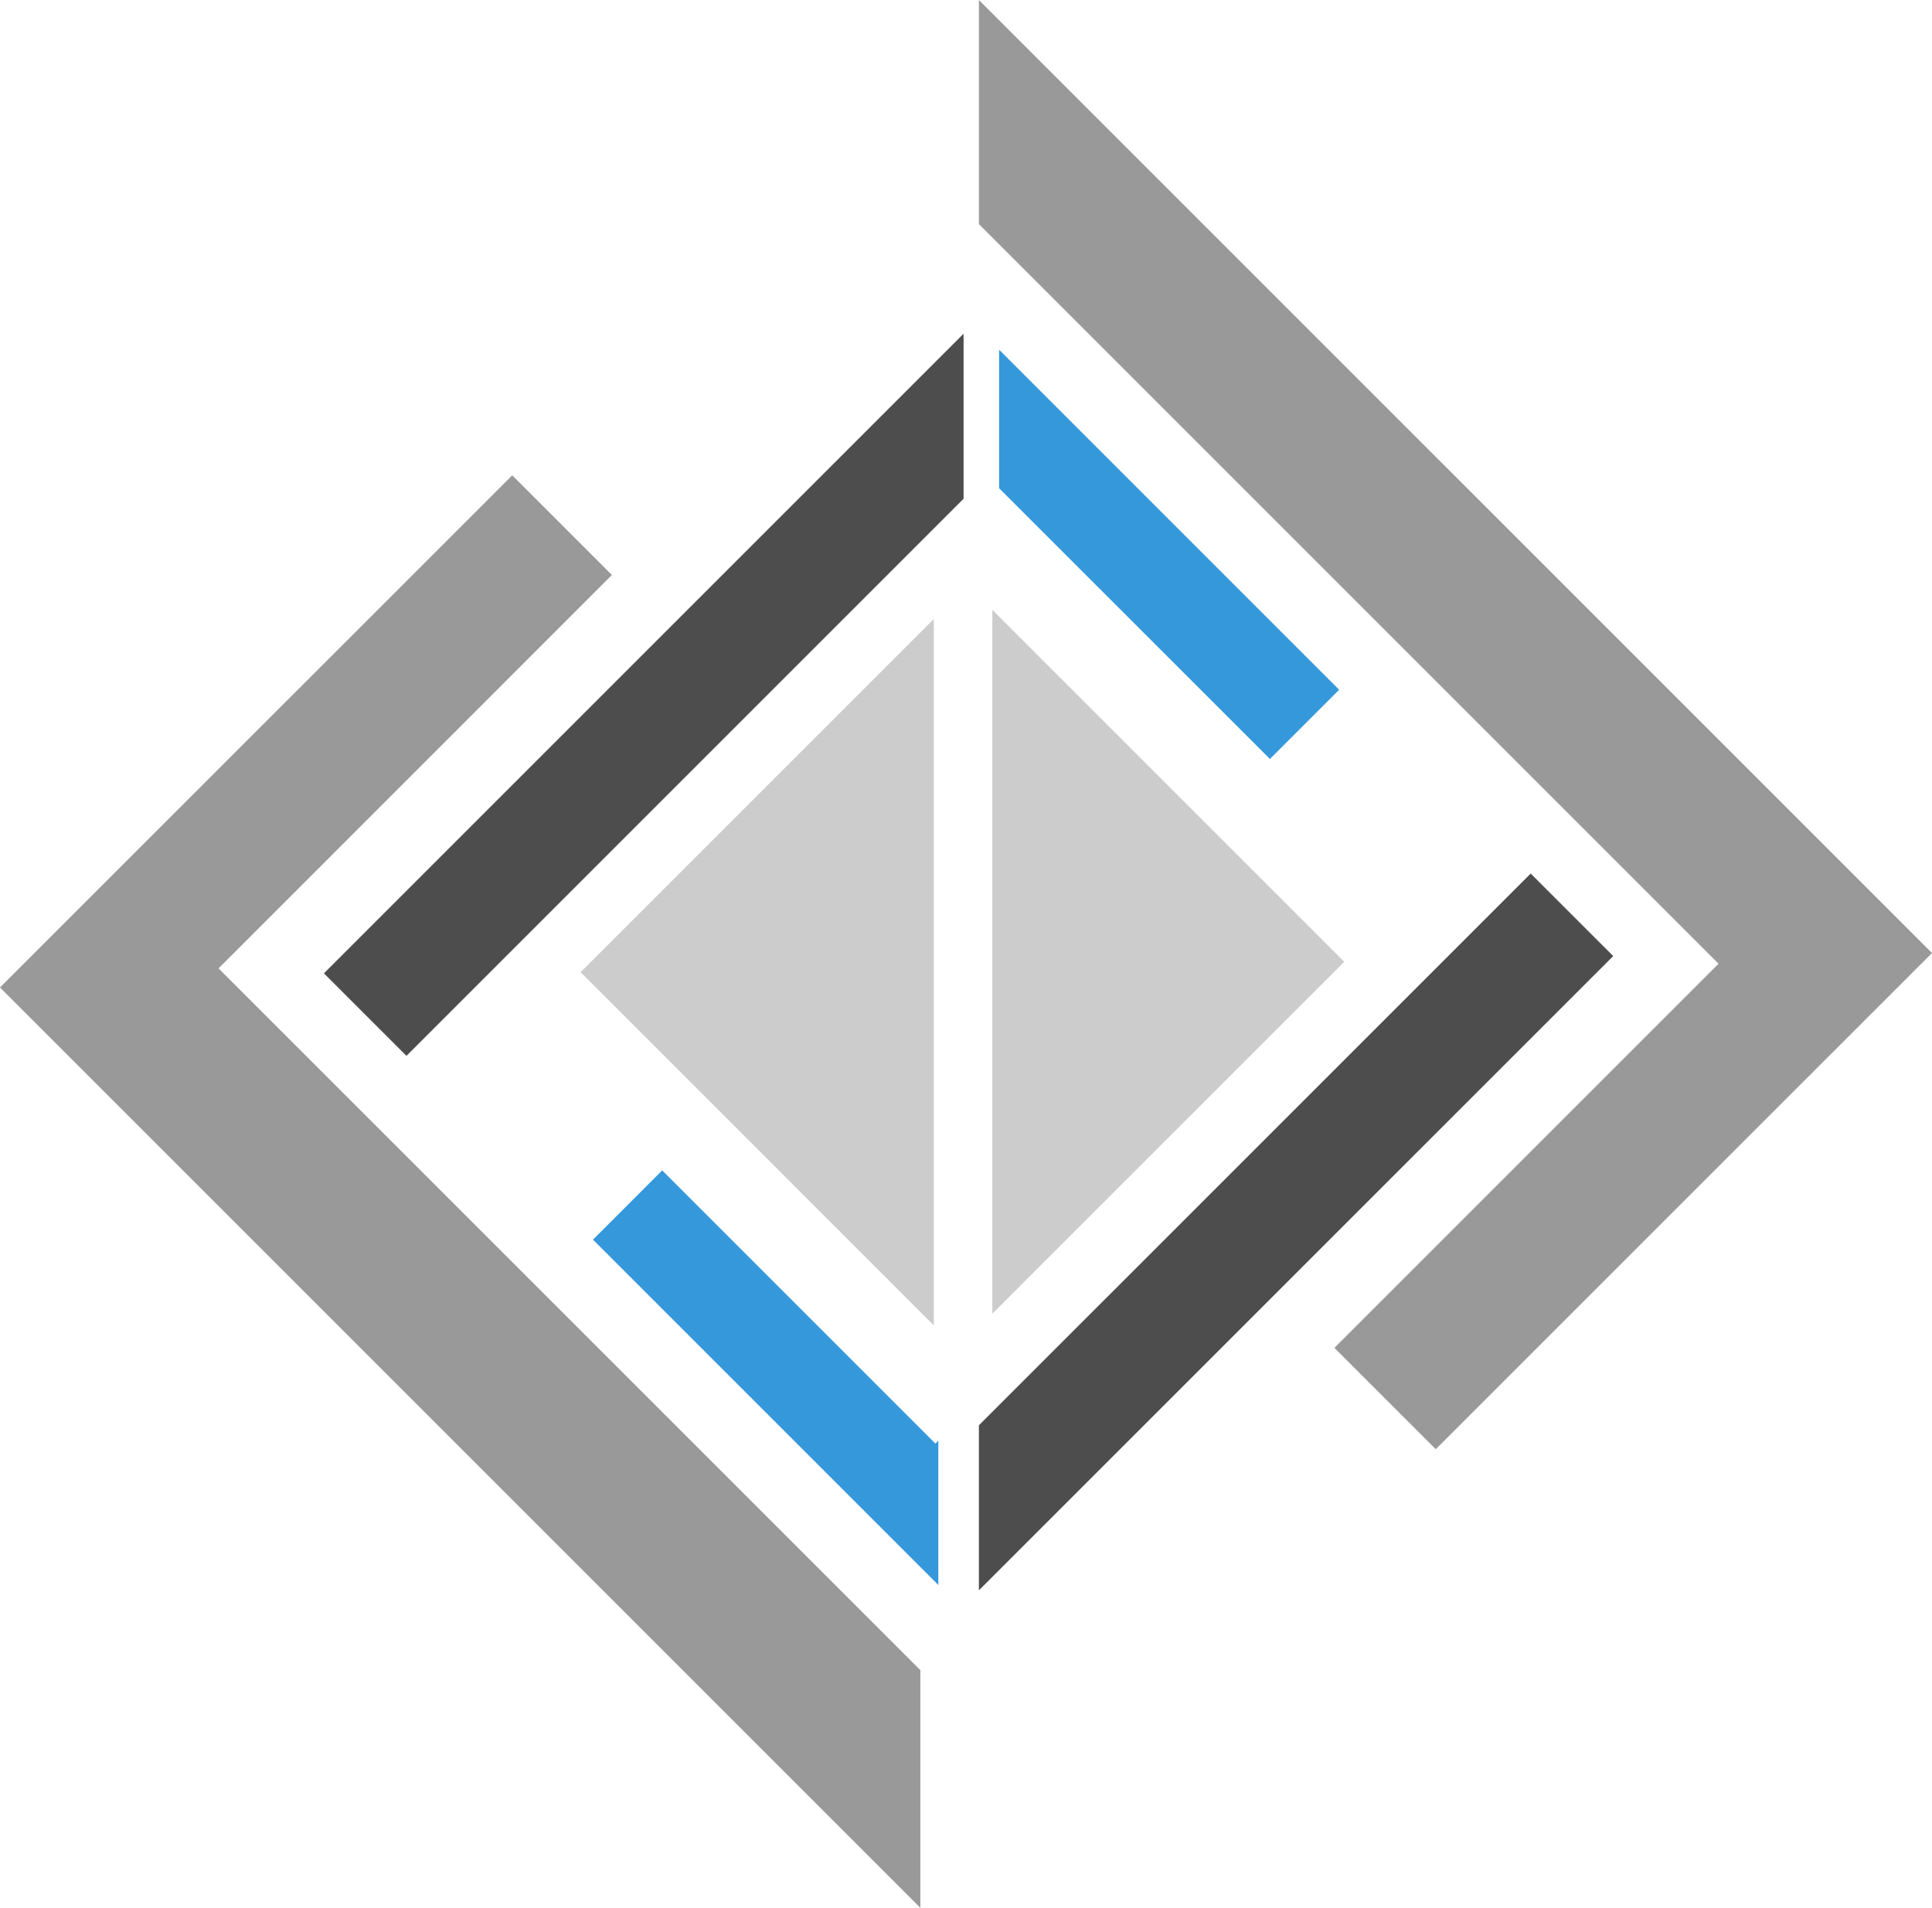
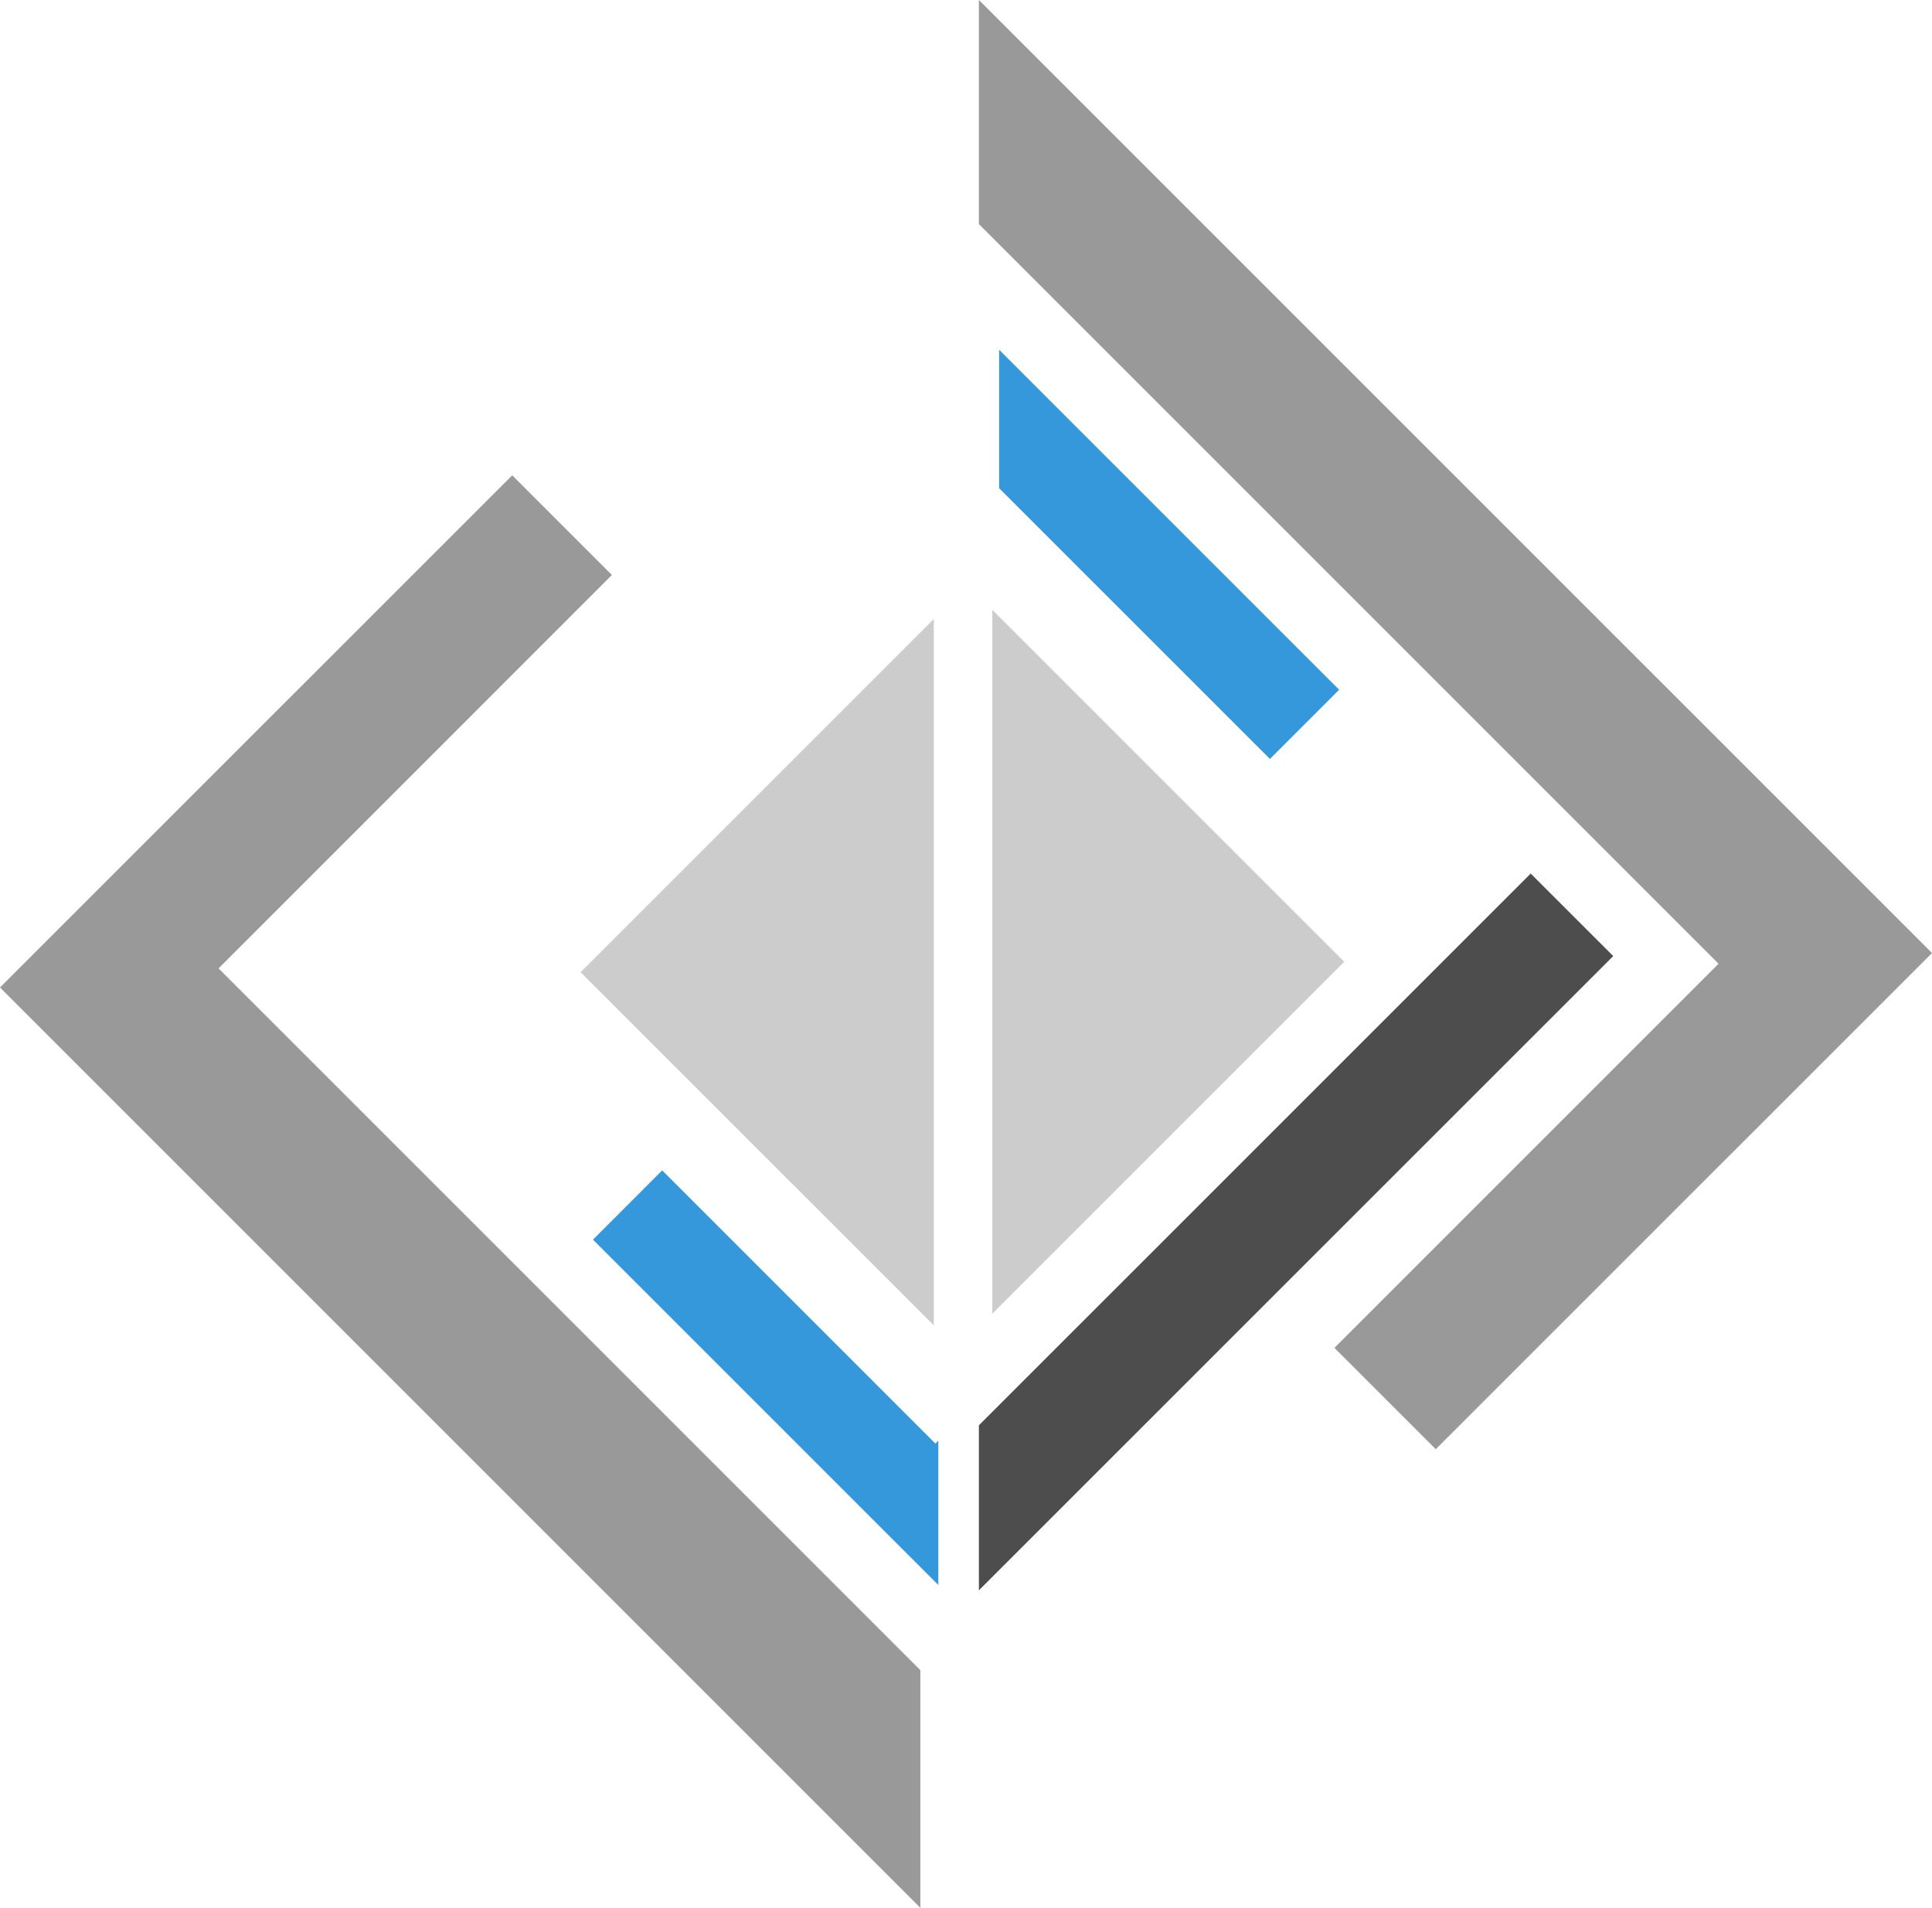
<svg xmlns="http://www.w3.org/2000/svg" id="Layer_1" data-name="Layer 1" viewBox="0 0 348.13 343.78">
  <defs>
    <style>.cls-1{fill:#3498db;}.cls-2{fill:#ccc;}.cls-3{fill:#4d4d4d;}.cls-4{fill:#999;}</style>
  </defs>
  <title>keyhelp-logo</title>
  <polygon class="cls-1" points="241.3 124.29 180.03 63.02 180.03 87.97 228.83 136.76 241.3 124.29" />
  <polygon class="cls-2" points="242.22 173.31 178.81 109.89 178.81 236.72 242.22 173.31" />
  <polygon class="cls-3" points="290.69 172.28 275.82 157.41 176.39 256.83 176.39 286.57 290.69 172.28" />
  <polygon class="cls-4" points="176.39 0 176.39 40.38 309.67 173.66 240.45 242.88 258.71 261.14 348.13 171.73 176.39 0" />
  <polygon class="cls-1" points="168.55 260.13 119.32 210.9 106.85 223.38 169.08 285.61 169.08 259.6 168.55 260.13" />
  <polygon class="cls-2" points="104.62 175.19 168.26 238.82 168.26 111.55 104.62 175.19" />
-   <polygon class="cls-3" points="173.57 60.19 58.37 175.39 73.24 190.26 173.63 89.87 173.63 60.25 173.57 60.19" />
  <polygon class="cls-4" points="39.38 174.5 110.26 103.61 92.3 85.65 0 177.94 165.84 343.78 165.84 300.96 39.38 174.5" />
</svg>